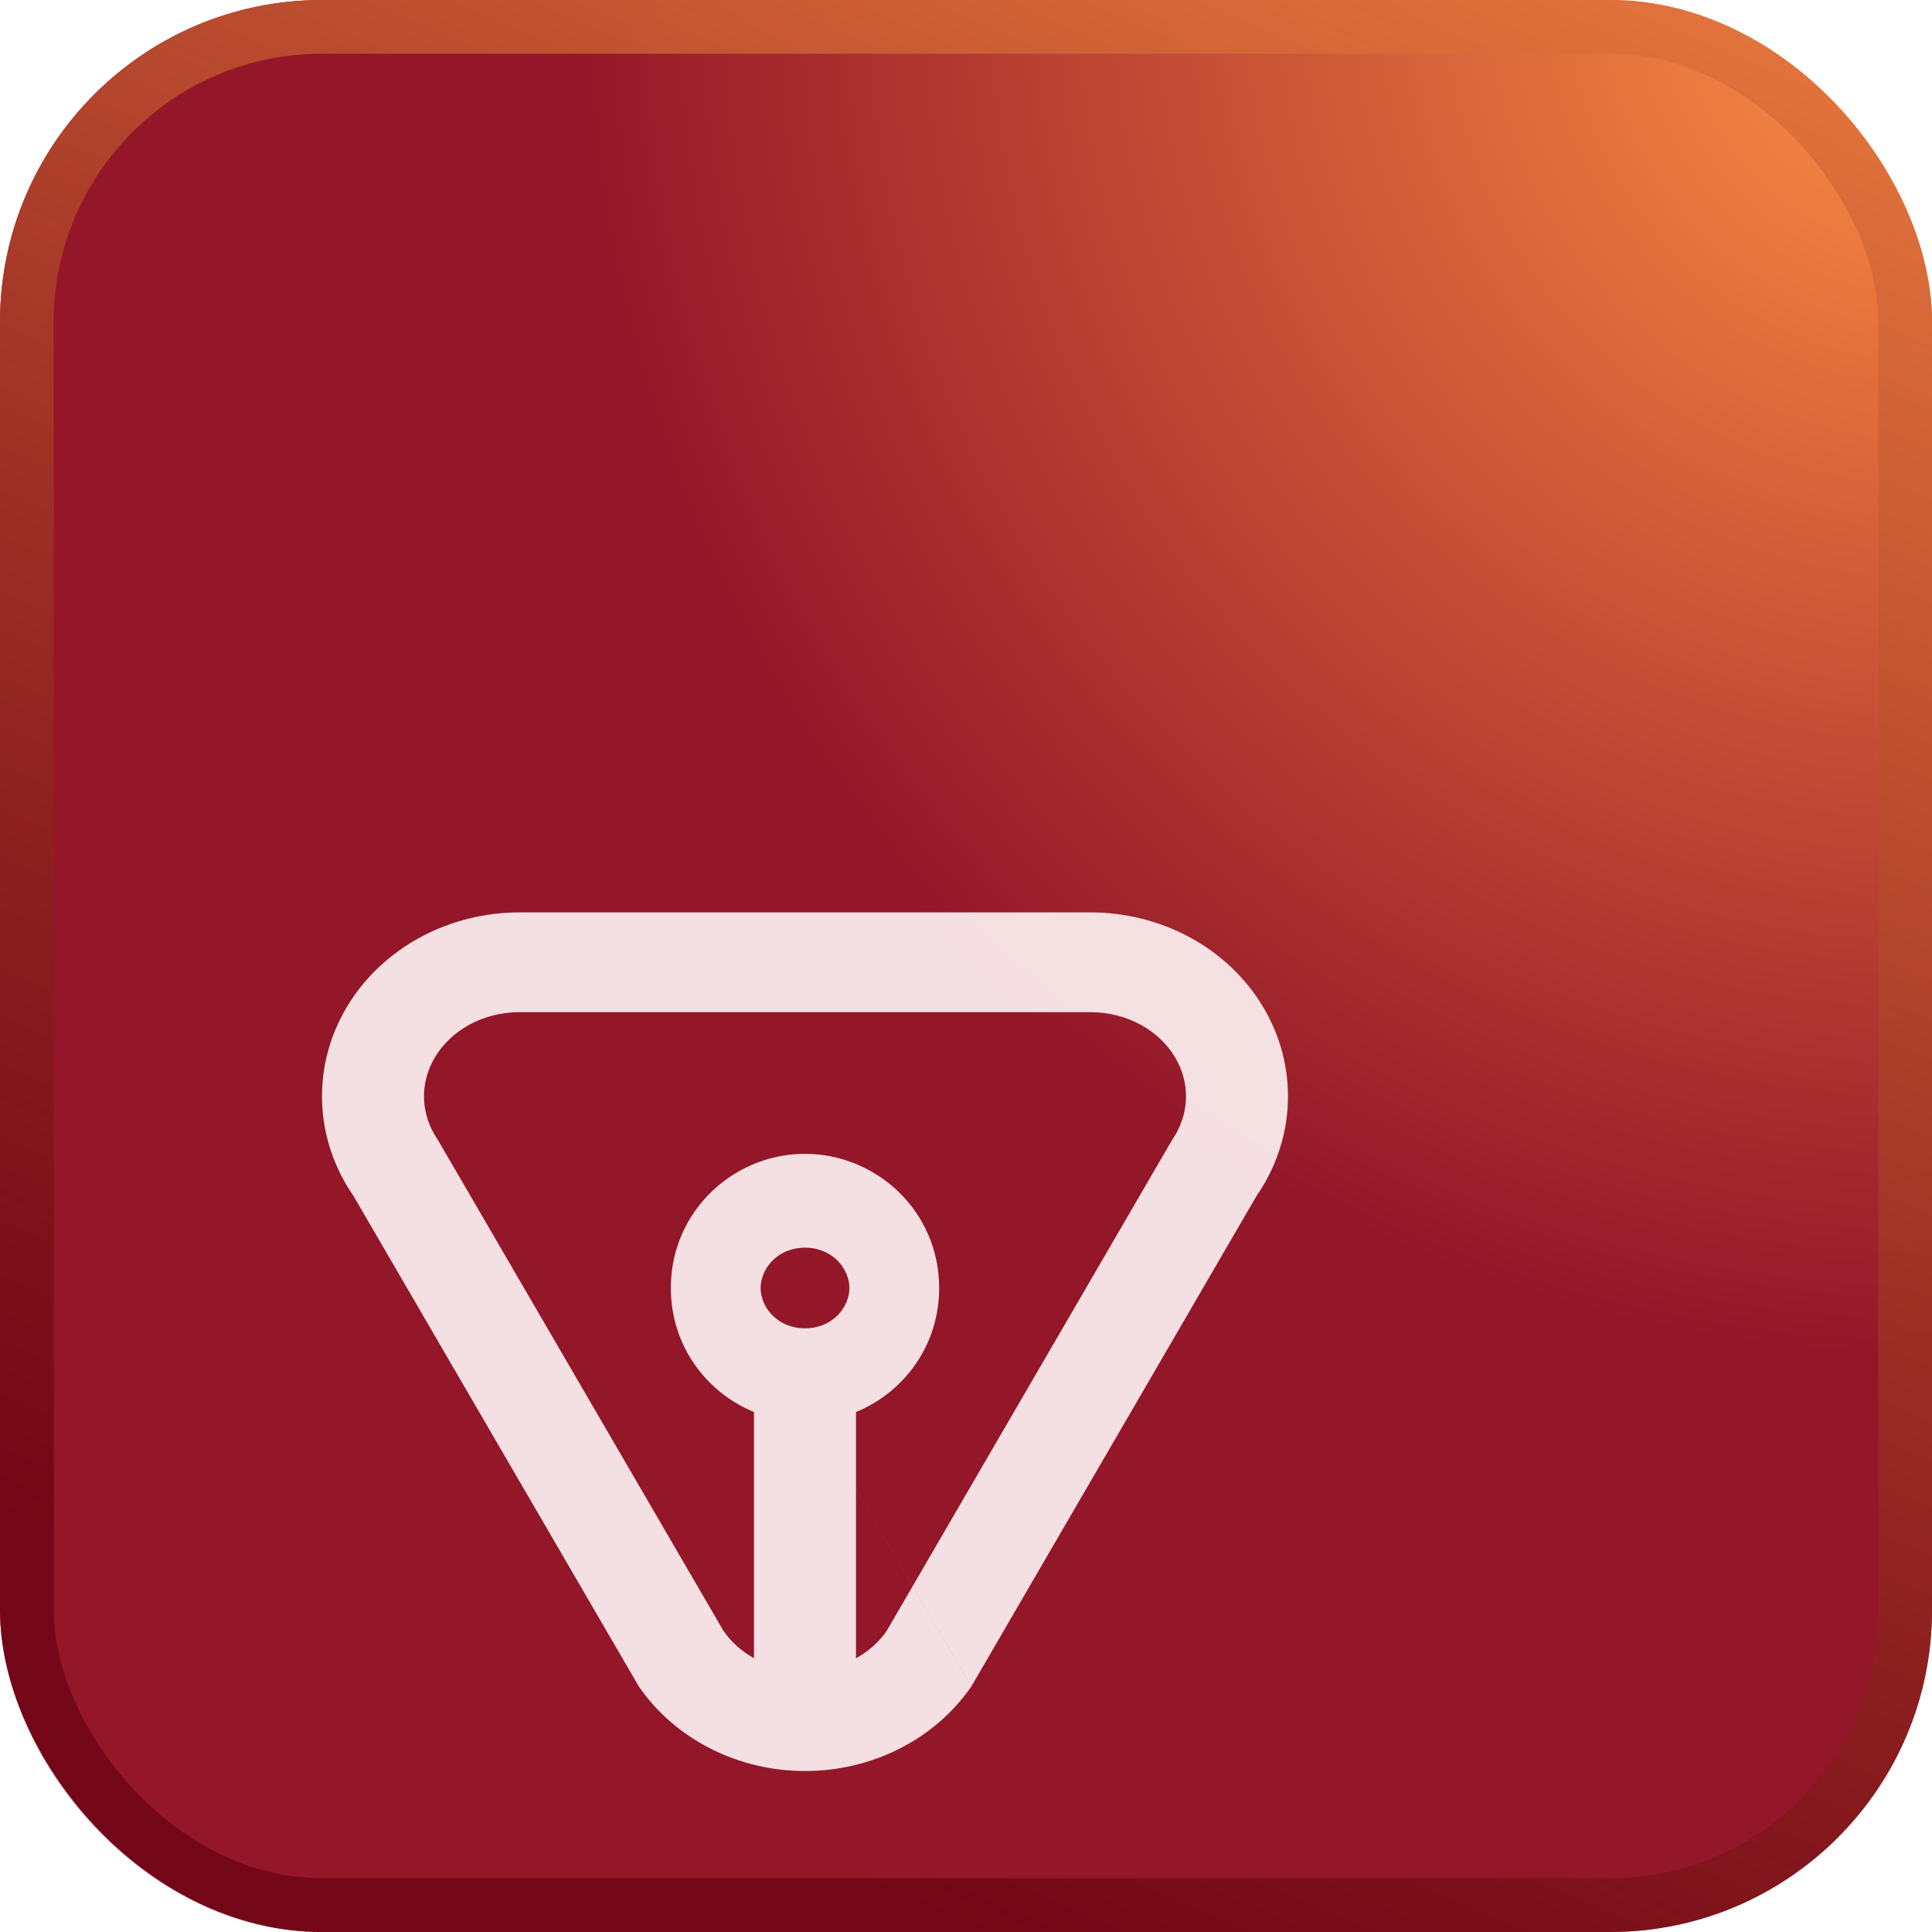
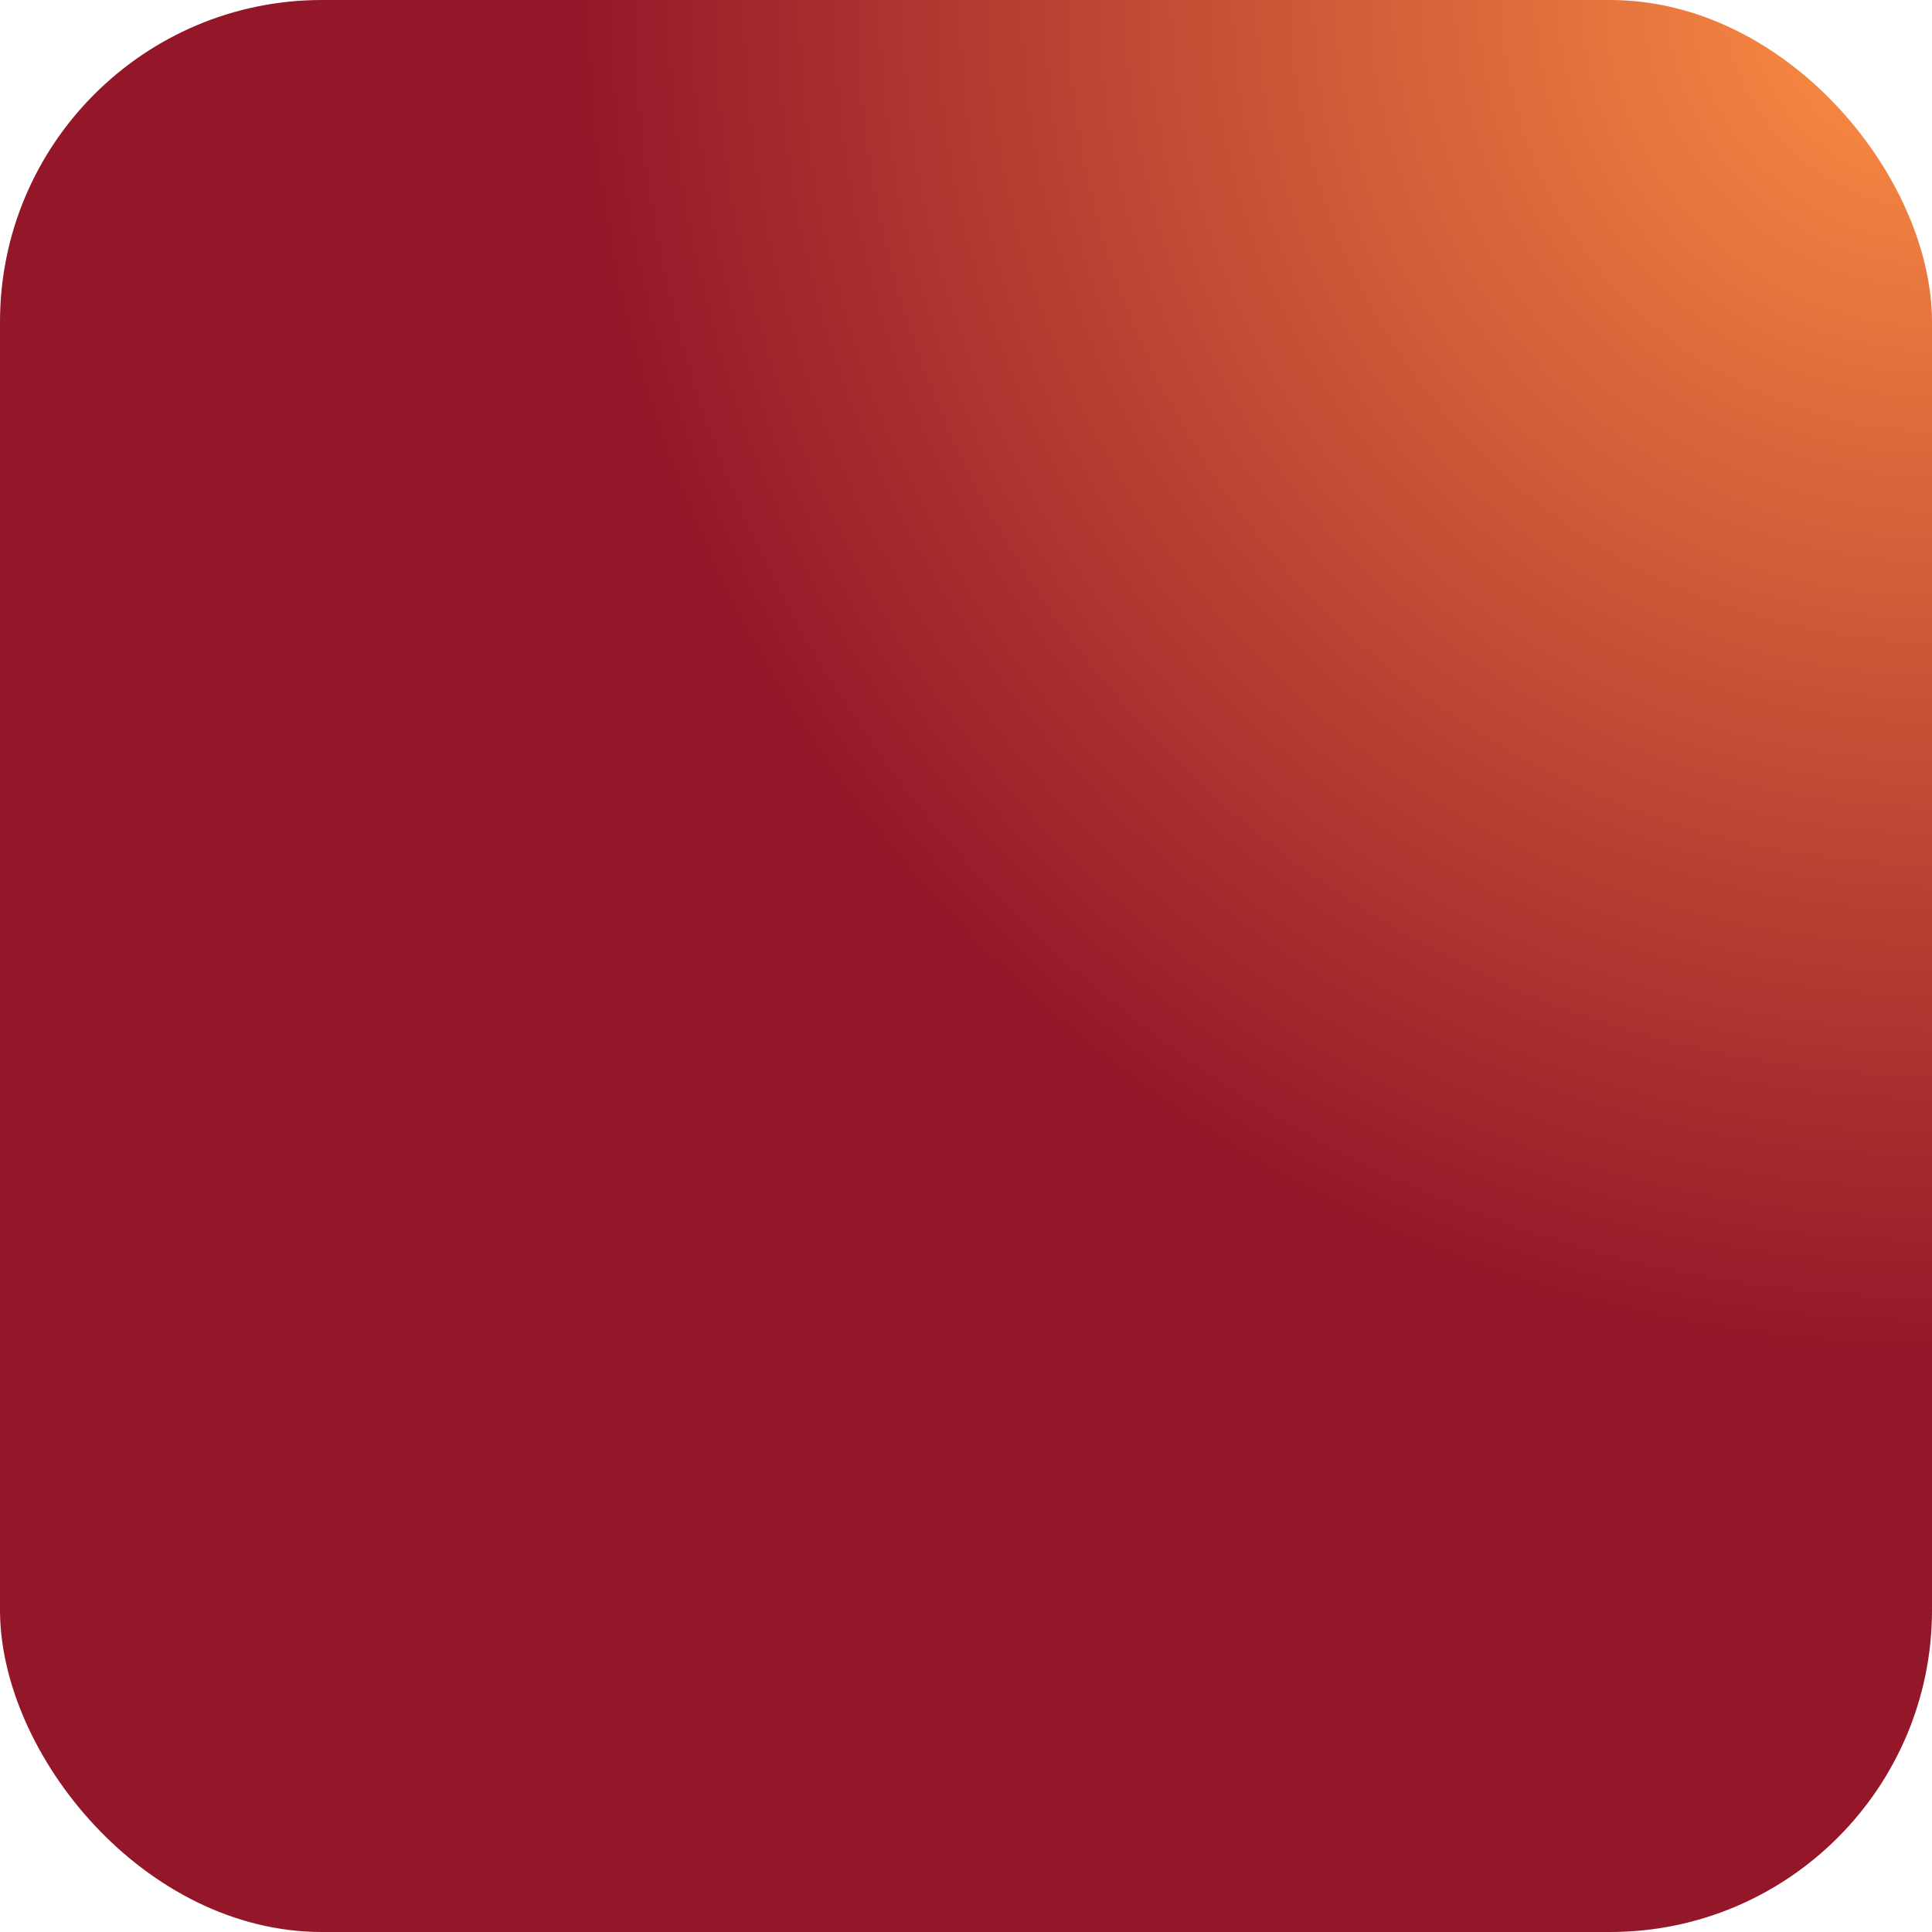
<svg xmlns="http://www.w3.org/2000/svg" width="72" height="72" viewBox="0 0 72 72" fill="none">
  <g clip-path="url(#clip0_437_1774)">
    <rect width="72" height="72" rx="12" fill="url(#paint0_radial_437_1774)" />
    <g filter="url(#filter0_dii_437_1774)">
-       <path fill-rule="evenodd" clip-rule="evenodd" d="M25.362 25.72C24.701 25.72 24.058 25.882 23.503 26.182C22.949 26.482 22.509 26.903 22.216 27.389C21.924 27.874 21.785 28.411 21.802 28.946C21.82 29.482 21.994 30.013 22.32 30.484L32.959 48.773C33.24 49.18 33.628 49.533 34.099 49.797V40.623C32.32 39.889 31 38.153 31 36C31 34.928 31.328 33.959 31.876 33.165L27.532 25.72H27.532L31.877 33.165C32.797 31.835 34.338 31 36 31C38.654 31 41 33.13 41 36C41 38.153 39.68 39.889 37.9 40.623V43.487L40.014 47.109L40.013 47.11L37.9 43.489V49.8C38.375 49.536 38.764 49.182 39.047 48.773L40.013 47.11L42.197 50.853C41.52 51.833 40.593 52.628 39.512 53.173C38.43 53.719 37.224 54.001 36.003 54.001C34.782 54.001 33.575 53.719 32.494 53.173C31.412 52.628 30.484 51.832 29.808 50.851L19.171 32.566C18.452 31.526 18.045 30.317 18.003 29.066C17.962 27.814 18.29 26.583 18.941 25.502C19.591 24.422 20.537 23.538 21.665 22.928C22.793 22.319 24.069 22.002 25.363 22.002L27.532 25.72H25.362ZM25.363 22.002H46.64C47.933 22.002 49.209 22.32 50.336 22.929C51.464 23.539 52.409 24.423 53.059 25.503C53.71 26.584 54.038 27.815 53.996 29.067C53.955 30.317 53.547 31.526 52.829 32.566L42.198 50.851L40.014 47.109L49.68 30.485C50.005 30.013 50.18 29.482 50.198 28.947C50.215 28.411 50.076 27.874 49.784 27.39C49.492 26.903 49.052 26.482 48.498 26.183C47.943 25.883 47.3 25.72 46.639 25.72H27.532L25.363 22.002ZM34.346 36C34.346 35.279 34.979 34.497 36 34.497C37.021 34.497 37.654 35.279 37.654 36C37.654 36.721 37.021 37.503 36 37.503C34.979 37.503 34.346 36.721 34.346 36Z" fill="#FFF5F6" fill-opacity="0.9" />
-     </g>
+       </g>
  </g>
-   <rect x="1.001" y="1.001" width="69.998" height="69.998" rx="10.999" stroke="url(#paint1_linear_437_1774)" stroke-width="2.002" />
  <defs>
    <filter id="filter0_dii_437_1774" x="-16" y="6.002" width="92" height="87.999" filterUnits="userSpaceOnUse" color-interpolation-filters="sRGB">
      <feFlood flood-opacity="0" result="BackgroundImageFix" />
      <feColorMatrix in="SourceAlpha" type="matrix" values="0 0 0 0 0 0 0 0 0 0 0 0 0 0 0 0 0 0 127 0" result="hardAlpha" />
      <feOffset dx="-6" dy="12" />
      <feGaussianBlur stdDeviation="14" />
      <feComposite in2="hardAlpha" operator="out" />
      <feColorMatrix type="matrix" values="0 0 0 0 0.272 0 0 0 0 0 0 0 0 0 0.042 0 0 0 1 0" />
      <feBlend mode="normal" in2="BackgroundImageFix" result="effect1_dropShadow_437_1774" />
      <feBlend mode="normal" in="SourceGraphic" in2="effect1_dropShadow_437_1774" result="shape" />
      <feColorMatrix in="SourceAlpha" type="matrix" values="0 0 0 0 0 0 0 0 0 0 0 0 0 0 0 0 0 0 127 0" result="hardAlpha" />
      <feOffset dy="1" />
      <feGaussianBlur stdDeviation="1.5" />
      <feComposite in2="hardAlpha" operator="arithmetic" k2="-1" k3="1" />
      <feColorMatrix type="matrix" values="0 0 0 0 1 0 0 0 0 1 0 0 0 0 1 0 0 0 1 0" />
      <feBlend mode="normal" in2="shape" result="effect2_innerShadow_437_1774" />
      <feColorMatrix in="SourceAlpha" type="matrix" values="0 0 0 0 0 0 0 0 0 0 0 0 0 0 0 0 0 0 127 0" result="hardAlpha" />
      <feOffset dy="-1" />
      <feGaussianBlur stdDeviation="1.5" />
      <feComposite in2="hardAlpha" operator="arithmetic" k2="-1" k3="1" />
      <feColorMatrix type="matrix" values="0 0 0 0 0.513 0 0 0 0 0 0 0 0 0 0.073 0 0 0 0.39 0" />
      <feBlend mode="normal" in2="effect2_innerShadow_437_1774" result="effect3_innerShadow_437_1774" />
    </filter>
    <radialGradient id="paint0_radial_437_1774" cx="0" cy="0" r="1" gradientUnits="userSpaceOnUse" gradientTransform="translate(72) rotate(135) scale(50.912)">
      <stop stop-color="#FF9244" />
      <stop offset="1" stop-color="#931629" />
    </radialGradient>
    <linearGradient id="paint1_linear_437_1774" x1="69.3" y1="-5.4" x2="36" y2="72" gradientUnits="userSpaceOnUse">
      <stop stop-color="#EE7E40" />
      <stop offset="1" stop-color="#65000F" stop-opacity="0.7" />
    </linearGradient>
    <clipPath id="clip0_437_1774">
      <rect width="72" height="72" rx="12" fill="white" />
    </clipPath>
  </defs>
</svg>